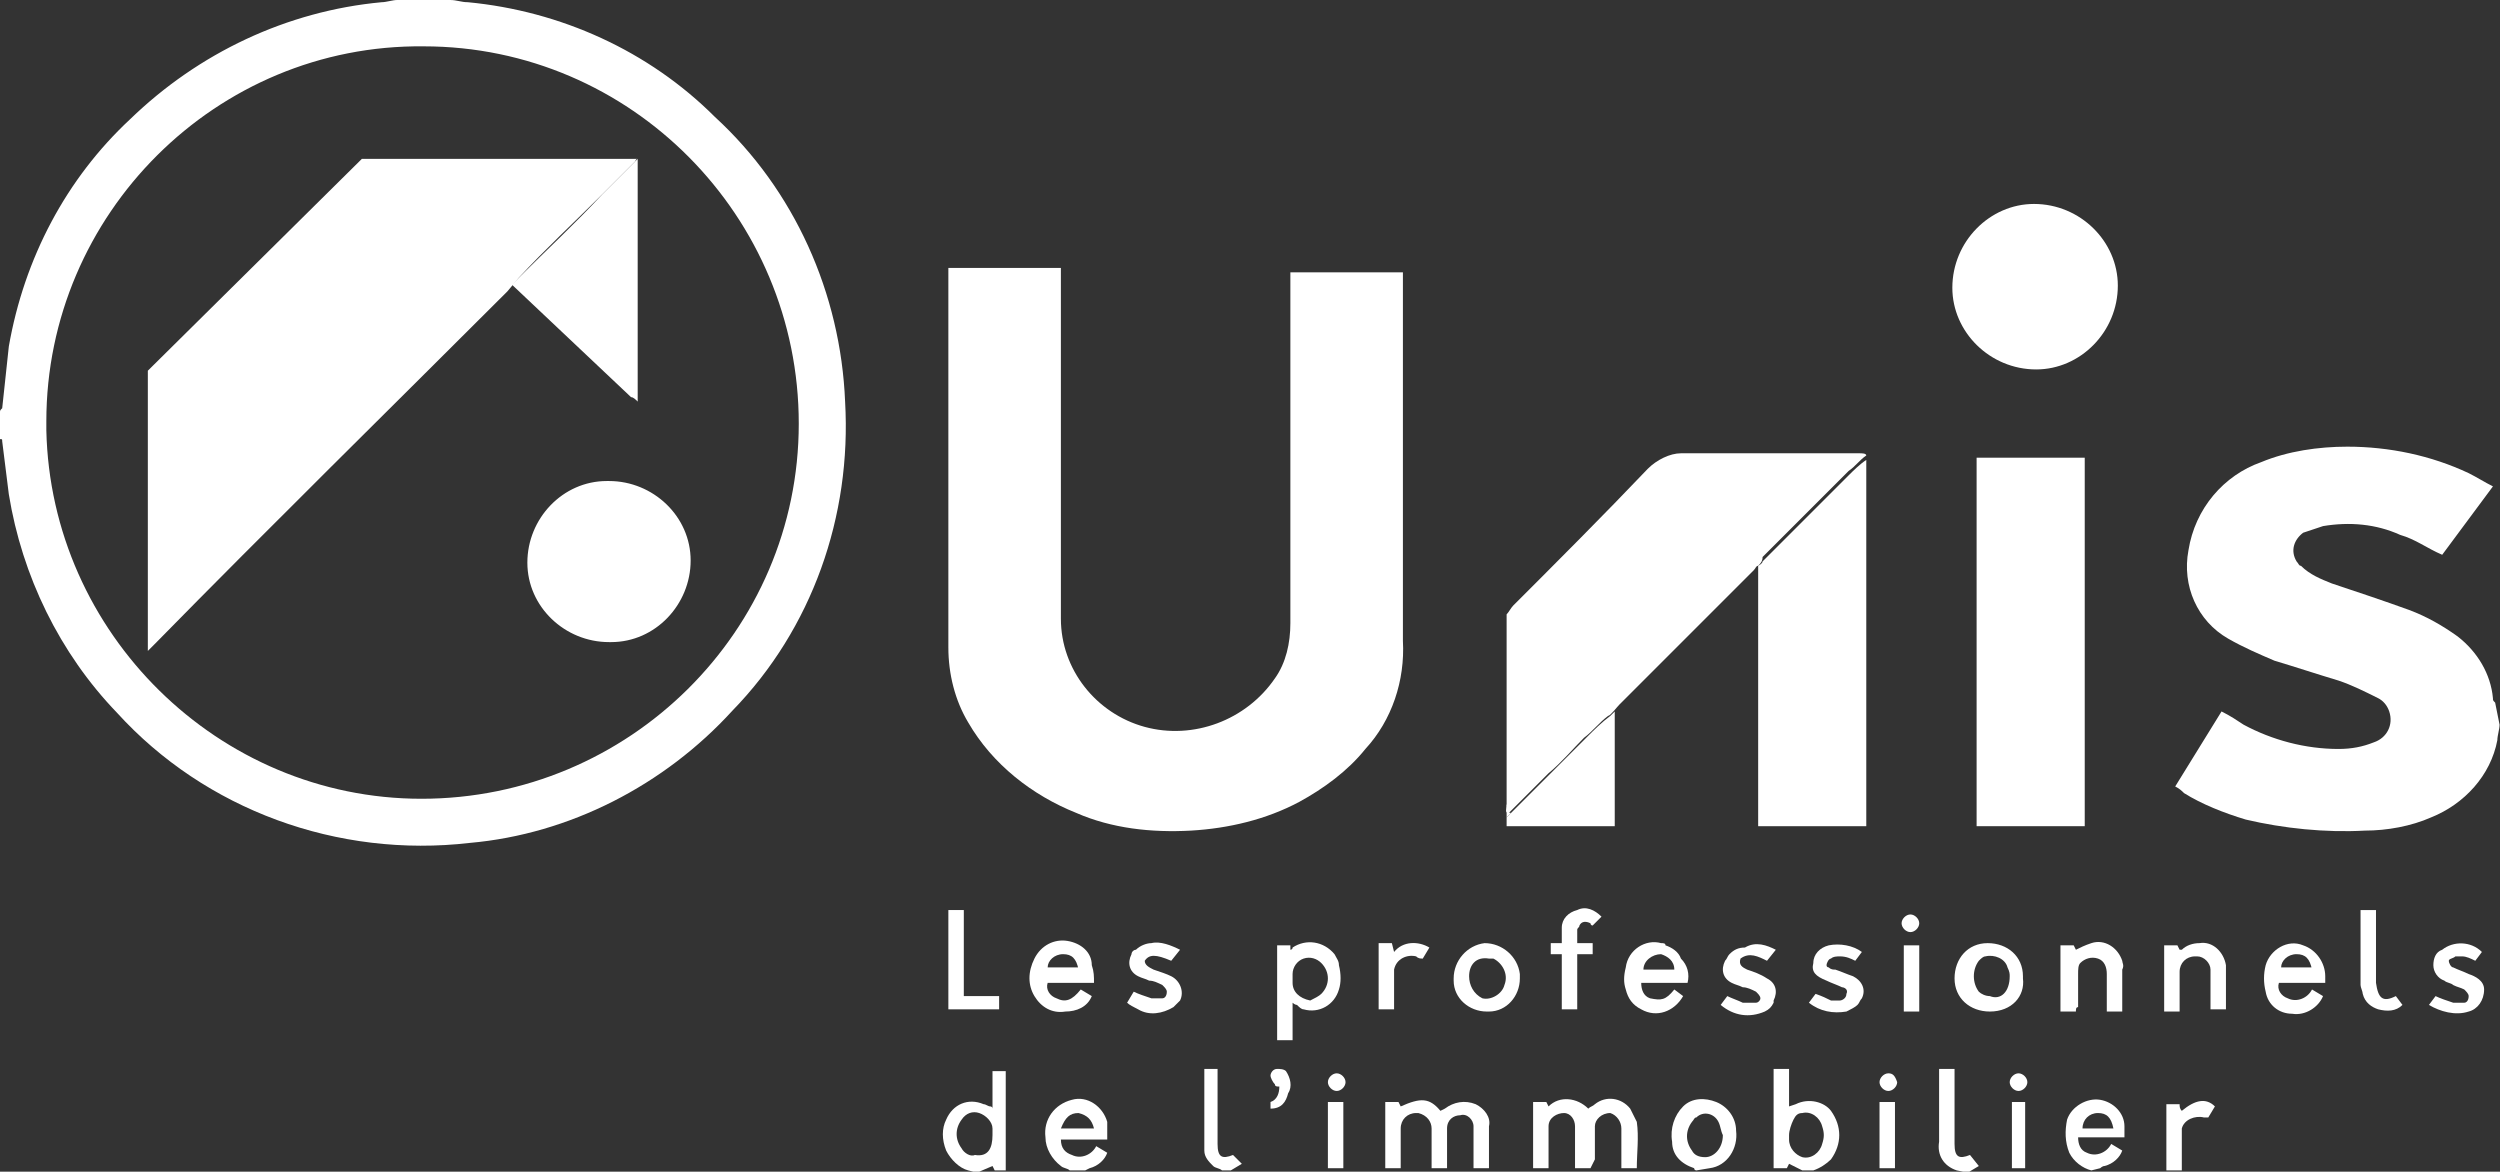
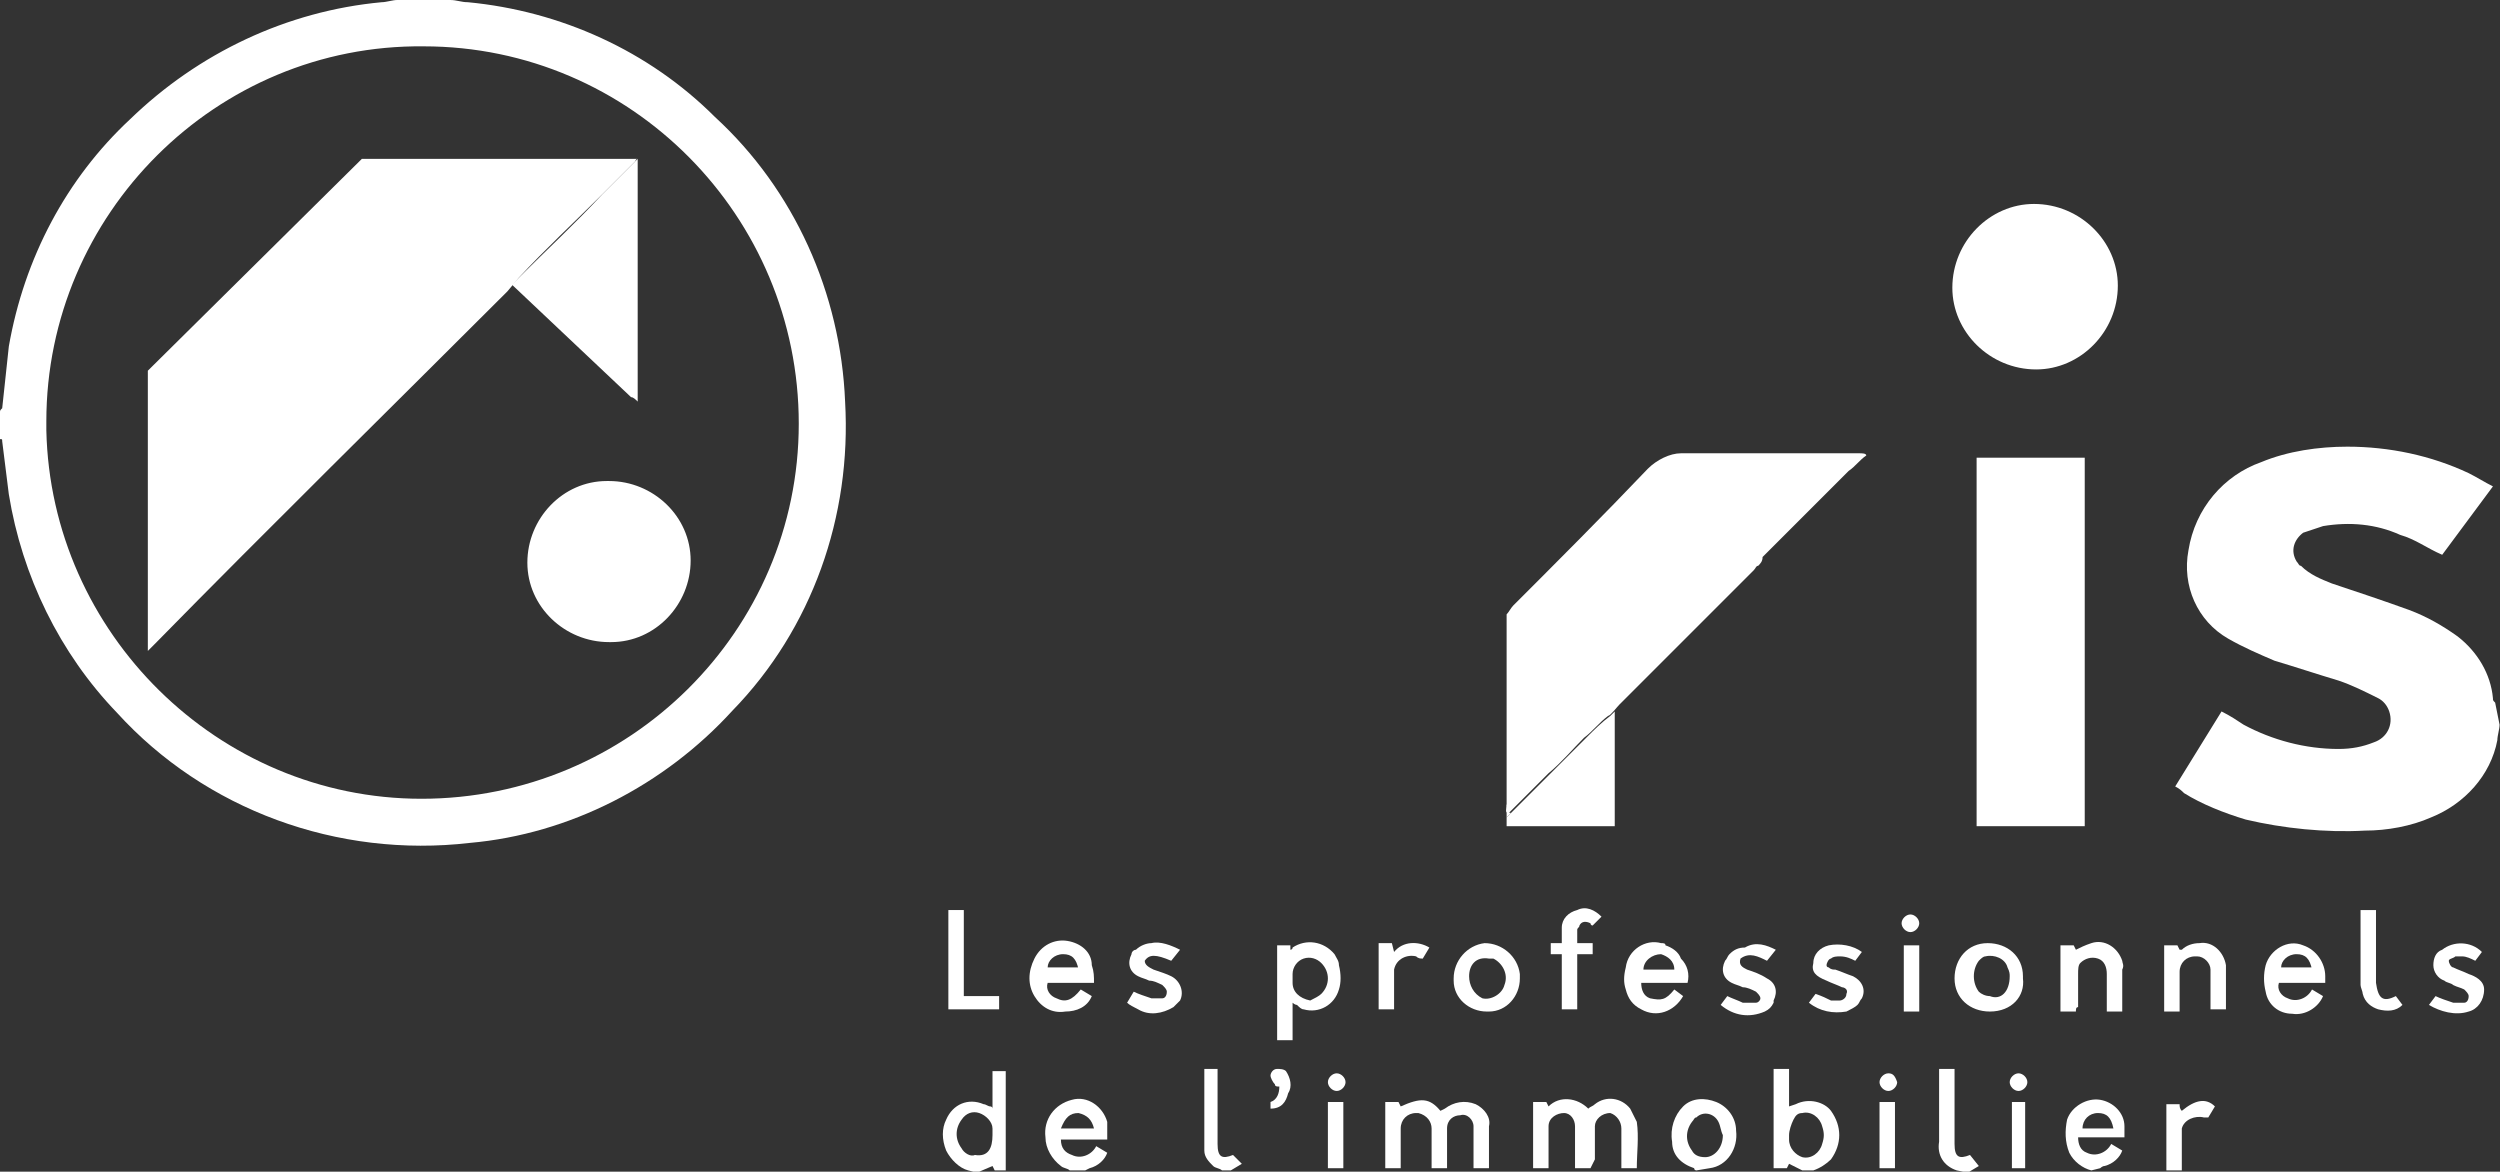
<svg xmlns="http://www.w3.org/2000/svg" xmlns:xlink="http://www.w3.org/1999/xlink" version="1.1" id="Calque_1" x="0px" y="0px" viewBox="0 0 113.3 53.1" style="enable-background:new 0 0 113.3 53.1;" xml:space="preserve">
  <rect x="0" y="0" width="113.3" height="53.1" fill="#333333" stroke="none" />
  <style type="text/css">
	.st0{fill:#FFFFFF;}
</style>
  <g>
    <defs>
      <rect id="SVGID_1_" width="113.3" height="53.1" />
    </defs>
    <clipPath id="SVGID_00000115517009080334399070000003774765025844847513_">
      <use xlink:href="#SVGID_1_" style="overflow:visible;" />
    </clipPath>
  </g>
  <path id="Tracé_368" class="st0" d="M20.4,0c0.3,0,0.5,0.1,0.8,0.1c4.2,0.4,8.2,2.2,11.2,5.2c3.6,3.3,5.7,8,5.9,12.9  c0.3,5.2-1.5,10.3-5.1,14c-3.1,3.4-7.4,5.6-11.9,6c-6,0.7-12-1.5-16-5.9c-2.6-2.7-4.3-6.2-4.9-9.9c-0.1-0.8-0.2-1.6-0.3-2.4  c0-0.1,0-0.1-0.1-0.1v-1.2c0-0.1,0-0.1,0.1-0.2c0.1-0.9,0.2-1.9,0.3-2.8C1.1,11.7,3,8.1,5.9,5.4C9,2.4,13,0.5,17.3,0.1  c0.2,0,0.5-0.1,0.7-0.1H20.4z M19.1,36.2c9.4,0,17.1-7.6,17.1-17s-7.6-17.1-17-17.1C9.8,2,2.1,9.7,2.1,19.1c0,0.1,0,0.2,0,0.4  C2.3,28.7,9.9,36.2,19.1,36.2" />
  <path id="Tracé_407" class="st0" d="M23,13.2c-5.3,5.3-10.7,10.6-16,16c-0.1,0.1-0.1,0.1-0.3,0.3V16.8l9.7-9.6h0.6  c3.9,0,7.8,0,11.7,0c0.1,0,0.1,0,0.2,0c-0.1,0-0.1,0.1-0.1,0.1c-0.5,0.5-1,1-1.5,1.5c-1.3,1.3-2.6,2.5-3.8,3.8L23,13.2" />
  <path id="Tracé_408" class="st0" d="M27.6,29.1c-2,0-3.7-1.6-3.7-3.6c0-2,1.6-3.7,3.6-3.7c0,0,0.1,0,0.1,0c2,0,3.7,1.6,3.7,3.6  c0,2-1.6,3.7-3.6,3.7C27.7,29.1,27.6,29.1,27.6,29.1" />
  <path id="Tracé_409" class="st0" d="M23.2,12.9c0,0,0.2-0.2,0.3-0.3c1.3-1.3,2.6-2.5,3.8-3.8c0.5-0.5,1-1,1.5-1.5  c0,0,0.1-0.1,0.1-0.1c0,0.6,0,1.1,0,1.7c0,2,0,4,0,6v3.3c-0.1-0.1-0.2-0.2-0.3-0.2L23.2,12.9C23.3,13,23.2,12.9,23.2,12.9" />
  <g id="Groupe_142" transform="translate(486.98 759.743)">
    <path id="Tracé_369" class="st0" d="M-373.7-726.9c0,0.2-0.1,0.5-0.1,0.7c-0.3,1.6-1.5,2.9-3,3.5c-0.9,0.4-2,0.6-3,0.6   c-1.8,0.1-3.7-0.1-5.4-0.5c-1-0.3-2-0.7-2.8-1.2c-0.1-0.1-0.2-0.2-0.4-0.3l2.1-3.4c0.4,0.2,0.7,0.4,1,0.6c1.3,0.7,2.8,1.1,4.3,1.1   c0.6,0,1.1-0.1,1.6-0.3c0.6-0.2,0.9-0.8,0.7-1.4c-0.1-0.3-0.3-0.5-0.5-0.6c-0.6-0.3-1.2-0.6-1.8-0.8c-1-0.3-1.9-0.6-2.9-0.9   c-0.7-0.3-1.4-0.6-2.1-1c-1.4-0.8-2.1-2.4-1.8-4c0.3-1.9,1.6-3.4,3.3-4c1.2-0.5,2.6-0.7,3.9-0.7c1.9,0,3.8,0.4,5.5,1.2   c0.4,0.2,0.7,0.4,1.1,0.6l-2.3,3.1c-0.7-0.3-1.2-0.7-1.9-0.9c-1.1-0.5-2.3-0.6-3.5-0.4c-0.3,0.1-0.6,0.2-0.9,0.3   c-0.4,0.3-0.6,0.8-0.3,1.3c0.1,0.1,0.1,0.2,0.2,0.2c0.4,0.4,0.9,0.6,1.4,0.8c1.2,0.4,2.4,0.8,3.5,1.2c0.8,0.3,1.5,0.7,2.2,1.2   c0.9,0.7,1.5,1.7,1.6,2.8c0,0.1,0,0.1,0.1,0.2L-373.7-726.9z" />
    <path id="Tracé_370" class="st0" d="M-405.3-706.7l-0.6-0.3l-0.1,0.2h-0.6v-4.5h0.7v1.7l0.3-0.1c0.6-0.3,1.3-0.1,1.6,0.3   c0.5,0.7,0.5,1.5,0,2.2c-0.2,0.2-0.5,0.4-0.8,0.5L-405.3-706.7z M-405.9-708.3c0,0.1,0,0.1,0,0.2c0,0.4,0.3,0.7,0.6,0.8   c0.4,0.1,0.8-0.2,0.9-0.6v0c0.1-0.3,0.1-0.5,0-0.8c-0.1-0.4-0.5-0.7-0.9-0.6c-0.2,0-0.3,0.1-0.4,0.3   C-405.8-708.8-405.9-708.5-405.9-708.3" />
    <path id="Tracé_371" class="st0" d="M-443.1-706.7c-0.4-0.1-0.8-0.5-1-0.9c-0.2-0.5-0.2-1,0-1.4c0.3-0.7,1-1,1.7-0.7   c0.1,0,0.2,0.1,0.3,0.1c0,0,0.1,0,0.1,0.1v-1.7h0.6v4.5h-0.5l-0.1-0.2l-0.7,0.3L-443.1-706.7z M-442-708.3c0-0.1,0-0.2,0-0.3   c0-0.3-0.3-0.6-0.6-0.7c-0.3-0.1-0.6,0-0.8,0.3c-0.3,0.4-0.3,0.9,0,1.3c0.1,0.2,0.4,0.4,0.6,0.3C-442.2-707.3-442-707.7-442-708.3" />
    <path id="Tracé_372" class="st0" d="M-392.2-706.7c-0.4-0.1-0.8-0.4-1-0.8c-0.2-0.5-0.2-1-0.1-1.5c0.2-0.6,0.9-1,1.5-0.9   c0.6,0.1,1.1,0.6,1.1,1.2c0,0.2,0,0.4,0,0.5h-2.1c0,0.3,0.1,0.6,0.4,0.7c0.4,0.2,0.9,0,1.1-0.4l0.5,0.3c-0.1,0.3-0.4,0.6-0.8,0.7   c-0.1,0-0.2,0.1-0.2,0.1L-392.2-706.7z M-392.6-708.6h1.4c-0.1-0.5-0.3-0.7-0.7-0.7C-392.3-709.3-392.6-709-392.6-708.6" />
    <path id="Tracé_373" class="st0" d="M-438.5-706.7c-0.1-0.1-0.3-0.1-0.4-0.2c-0.4-0.3-0.7-0.8-0.7-1.3c-0.1-0.8,0.4-1.5,1.2-1.7   c0.7-0.2,1.4,0.3,1.6,1c0,0.1,0,0.1,0,0.2c0,0.2,0,0.4,0,0.6h-2.1c0,0.4,0.2,0.6,0.5,0.7c0.4,0.2,0.9,0,1.1-0.4l0.5,0.3   c-0.1,0.3-0.4,0.6-0.8,0.7l-0.2,0.1L-438.5-706.7z M-438.9-708.6h1.5c-0.1-0.4-0.3-0.6-0.7-0.7   C-438.5-709.3-438.7-709.1-438.9-708.6" />
    <path id="Tracé_374" class="st0" d="M-410.1-706.7c0,0-0.1,0-0.1-0.1c-0.6-0.2-1-0.6-1-1.2c-0.1-0.6,0.1-1.2,0.5-1.6   c0.4-0.4,1-0.4,1.5-0.2c0.5,0.2,0.9,0.7,0.9,1.3c0.1,0.8-0.4,1.6-1.2,1.7c0,0,0,0,0,0L-410.1-706.7z M-408.9-708.3   c-0.1-0.2-0.1-0.4-0.2-0.6c-0.2-0.4-0.7-0.5-1-0.2c-0.1,0-0.1,0.1-0.2,0.2c-0.3,0.4-0.3,0.9,0,1.3c0.1,0.2,0.3,0.3,0.6,0.3   C-409.3-707.3-408.9-707.7-408.9-708.3" />
    <path id="Tracé_375" class="st0" d="M-431.6-706.7c-0.1-0.1-0.3-0.1-0.4-0.2c-0.2-0.2-0.4-0.4-0.4-0.7c0-1.2,0-2.4,0-3.6   c0,0,0-0.1,0-0.1h0.6c0,0.1,0,0.2,0,0.3c0,1,0,2,0,3.1c0,0.6,0.2,0.7,0.7,0.5l0.4,0.4l-0.5,0.3H-431.6z" />
    <path id="Tracé_376" class="st0" d="M-398.3-706.7c-0.6-0.2-0.9-0.7-0.8-1.3c0-1,0-2,0-3v-0.3h0.7v0.3c0,1,0,2.1,0,3.1   c0,0.6,0.2,0.7,0.7,0.5l0.4,0.5l-0.5,0.3L-398.3-706.7z" />
-     <path id="Tracé_377" class="st0" d="M-428.5-747.4h5.1v0.4c0,5.4,0,10.9,0,16.3c0.1,1.8-0.5,3.6-1.7,4.9c-0.8,1-1.9,1.8-3,2.4   c-1.5,0.8-3.2,1.2-4.9,1.3c-1.8,0.1-3.6-0.1-5.2-0.8c-2-0.8-3.8-2.2-4.9-4.1c-0.6-1-0.9-2.2-0.9-3.4c0-5.6,0-11.3,0-16.9   c0-0.1,0-0.2,0-0.3h5.1v0.3c0,5.2,0,10.4,0,15.6c0,2.3,1.6,4.3,3.8,4.9c2.2,0.6,4.6-0.3,5.9-2.2c0.5-0.7,0.7-1.6,0.7-2.5   c0-5.3,0-10.5,0-15.8L-428.5-747.4z" />
    <path id="Tracé_378" class="st0" d="M-407.3-734.1c-0.1,0-0.1,0.1-0.2,0.2c-2,2-4.1,4.1-6.1,6.1c-0.1,0.1-0.4,0.5-0.5,0.5   c-0.4,0.3-0.7,0.7-1.1,1c-0.5,0.5-1,1.1-1.6,1.6c-0.6,0.6-1.2,1.2-1.8,1.8c-0.2,0-0.1-0.2-0.1-0.3c0-2.8,0-5.6,0-8.4   c0-0.1,0-0.2,0-0.3c0.1-0.1,0.2-0.3,0.3-0.4c2-2,4.1-4.1,6.1-6.2c0.4-0.4,1-0.7,1.5-0.7c2.7,0,5.4,0,8.1,0c0.1,0,0.3,0,0.3,0.1   c-0.3,0.2-0.5,0.5-0.8,0.7c-1.3,1.3-2.6,2.6-3.9,3.9C-407.1-734.3-407.2-734.2-407.3-734.1" />
    <rect id="Rectangle_625" x="-397.4" y="-739" class="st0" width="4.9" height="16.7" />
-     <path id="Tracé_379" class="st0" d="M-407.3-734.1c0,0,0.2-0.1,0.2-0.2c1.3-1.3,2.6-2.6,3.9-3.9c0.2-0.2,0.5-0.5,0.8-0.7   c0,1.4,0,2.9,0,4.3c0,4,0,8,0,12v0.3h-4.9c0-0.1,0-0.2,0-0.3c0-3.7,0-7.5,0-11.2C-407.3-733.9-407.3-734.1-407.3-734.1" />
    <path id="Tracé_380" class="st0" d="M-391-746.8c0,2.1-1.7,3.8-3.7,3.8c-2.1,0-3.8-1.7-3.8-3.7c0-2.1,1.7-3.8,3.7-3.8c0,0,0,0,0,0   C-392.7-750.5-391-748.8-391-746.8" />
    <path id="Tracé_381" class="st0" d="M-418.5-722.9c0.6-0.6,1.2-1.2,1.8-1.8c0.5-0.5,1-1,1.6-1.6c0.4-0.4,0.7-0.7,1.1-1   c0.1-0.1,0.2-0.2,0.2-0.2c0,1.5,0,3,0,4.5c0,0.2,0,0.5,0,0.7h-4.9v-0.4L-418.5-722.9" />
    <path id="Tracé_382" class="st0" d="M-414.9-706.8h-0.7v-1c0-0.3,0-0.6,0-0.9c0-0.3-0.2-0.6-0.5-0.6c0,0,0,0,0,0   c-0.3,0-0.7,0.2-0.7,0.6c0,0,0,0,0,0c0,0.5,0,1,0,1.5c0,0.1,0,0.2,0,0.4h-0.7v-3h0.6l0.1,0.2c0.5-0.5,1.3-0.4,1.8,0.1c0,0,0,0,0,0   c0.1-0.1,0.2-0.1,0.3-0.2c0.5-0.4,1.2-0.3,1.6,0.2c0.1,0.2,0.2,0.4,0.3,0.6c0.1,0.7,0,1.4,0,2.1h-0.7v-1.1c0-0.2,0-0.5,0-0.7   c0-0.3-0.2-0.6-0.5-0.7c0,0,0,0,0,0c-0.4,0-0.7,0.3-0.7,0.6c0,0,0,0,0,0c0,0.5,0,1,0,1.5L-414.9-706.8" />
    <path id="Tracé_383" class="st0" d="M-421.4-706.8h-0.7c0-0.1,0-0.2,0-0.3c0-0.5,0-1,0-1.5c0-0.3-0.2-0.6-0.6-0.7c0,0,0,0-0.1,0   c-0.4,0-0.7,0.3-0.7,0.7c0,0,0,0,0,0c0,0.6,0,1.2,0,1.8h-0.7v-3h0.6l0.1,0.2c0.9-0.4,1.3-0.4,1.8,0.2l0.2-0.1   c0.4-0.3,0.9-0.4,1.4-0.2c0.4,0.2,0.7,0.6,0.6,1c0,0.6,0,1.3,0,1.9h-0.7c0-0.5,0-1,0-1.5c0-0.1,0-0.3,0-0.4c0-0.3-0.3-0.6-0.6-0.5   c-0.3,0-0.6,0.2-0.6,0.6c0,0.5,0,0.9,0,1.4C-421.4-707.1-421.4-706.9-421.4-706.8" />
    <path id="Tracé_384" class="st0" d="M-429.1-716.9h0.6l0,0.2c0,0,0.1,0,0.1-0.1c0.6-0.4,1.4-0.3,1.9,0.3c0.1,0.2,0.2,0.3,0.2,0.5   c0.1,0.4,0.1,0.8,0,1.1c-0.2,0.7-0.9,1.1-1.6,0.9c-0.1,0-0.2-0.1-0.3-0.2c0,0-0.1,0-0.2-0.1v1.7h-0.7L-429.1-716.9z M-427.6-714.4   c0.2-0.1,0.4-0.2,0.5-0.3c0.4-0.4,0.4-1,0-1.4c-0.2-0.2-0.5-0.3-0.8-0.2c-0.3,0.1-0.5,0.4-0.5,0.7c0,0.1,0,0.3,0,0.4   C-428.4-714.8-428.1-714.5-427.6-714.4" />
    <path id="Tracé_385" class="st0" d="M-381.6-715.2h-2.1c-0.1,0.3,0.1,0.6,0.4,0.7c0.4,0.2,0.9,0,1.1-0.4c0,0,0,0,0,0l0.5,0.3   c-0.2,0.5-0.8,0.9-1.4,0.8c-0.6,0-1.1-0.4-1.2-1c-0.1-0.4-0.1-0.8,0-1.2c0.2-0.7,1-1.2,1.7-0.9c0.6,0.2,1,0.8,1,1.4   C-381.6-715.5-381.6-715.4-381.6-715.2 M-382.2-715.8c-0.1-0.5-0.3-0.7-0.7-0.7c-0.4,0-0.7,0.3-0.7,0.6c0,0,0,0,0,0H-382.2z" />
    <path id="Tracé_386" class="st0" d="M-410.5-715.2h-2.1c0,0.3,0.1,0.6,0.4,0.7c0.5,0.1,0.7,0.1,1.1-0.4l0.4,0.3   c-0.4,0.7-1.2,1-1.9,0.6c-0.4-0.2-0.6-0.5-0.7-0.9c-0.1-0.3-0.1-0.6,0-1c0.1-0.8,0.9-1.3,1.6-1.1c0.1,0,0.2,0,0.2,0.1   c0.3,0.1,0.6,0.3,0.7,0.6C-410.5-716-410.4-715.6-410.5-715.2 M-412.5-715.8h1.4c0-0.4-0.3-0.6-0.6-0.7c0,0,0,0,0,0   C-412.1-716.5-412.5-716.2-412.5-715.8C-412.5-715.8-412.5-715.8-412.5-715.8" />
    <path id="Tracé_387" class="st0" d="M-437.4-715.2h-2.1c-0.1,0.3,0.1,0.6,0.4,0.7c0.4,0.2,0.7,0.1,1.1-0.4l0.5,0.3   c-0.2,0.5-0.7,0.7-1.2,0.7c-0.6,0.1-1.1-0.2-1.4-0.7c-0.3-0.5-0.3-1.1,0-1.7c0.3-0.6,0.9-0.9,1.5-0.8c0.6,0.1,1.1,0.5,1.1,1.1   C-437.4-715.7-437.4-715.5-437.4-715.2 M-438.1-715.8c-0.1-0.5-0.3-0.7-0.7-0.7c-0.4,0-0.7,0.3-0.7,0.6c0,0,0,0,0,0H-438.1z" />
    <path id="Tracé_388" class="st0" d="M-388.2-713.9h-0.7v-3h0.6l0.1,0.2c0,0,0.1,0,0.1,0c0.2-0.2,0.5-0.3,0.8-0.3   c0.6-0.1,1.1,0.4,1.2,1c0,0,0,0,0,0c0,0.7,0,1.3,0,2h-0.7c0-0.4,0-0.8,0-1.2c0-0.2,0-0.4,0-0.6c0-0.3-0.3-0.6-0.6-0.6   c0,0,0,0-0.1,0c-0.4,0-0.7,0.3-0.7,0.7c0,0.5,0,1,0,1.6C-388.2-714.1-388.2-714-388.2-713.9" />
    <path id="Tracé_389" class="st0" d="M-419.6-713.9c-0.8,0-1.5-0.6-1.5-1.4c0,0,0-0.1,0-0.1c0-0.8,0.6-1.5,1.4-1.6   c0.8,0,1.5,0.6,1.6,1.4c0,0.1,0,0.1,0,0.2c0,0.8-0.6,1.5-1.4,1.5C-419.5-713.9-419.6-713.9-419.6-713.9 M-420.4-715.5   c0,0.4,0.2,0.8,0.6,1c0.4,0.1,0.9-0.2,1-0.6c0,0,0,0,0,0c0.2-0.5-0.1-1-0.5-1.2c-0.1,0-0.1,0-0.2,0   C-420.1-716.4-420.4-716-420.4-715.5" />
    <path id="Tracé_390" class="st0" d="M-396.8-713.9c-0.9,0-1.6-0.6-1.6-1.5c0-0.9,0.6-1.6,1.5-1.6s1.6,0.6,1.6,1.5c0,0,0,0,0,0.1   C-395.2-714.6-395.8-713.9-396.8-713.9C-396.7-713.9-396.7-713.9-396.8-713.9 M-395.9-715.5c0-0.1,0-0.2-0.1-0.4   c-0.1-0.4-0.6-0.6-1-0.5c-0.1,0-0.2,0.1-0.3,0.2c-0.3,0.4-0.3,1,0,1.4c0.1,0.1,0.3,0.2,0.5,0.2   C-396.3-714.4-395.9-714.8-395.9-715.5" />
    <path id="Tracé_391" class="st0" d="M-392.9-713.9h-0.7v-3h0.6l0.1,0.2c0.2-0.1,0.4-0.2,0.7-0.3c0.6-0.2,1.2,0.2,1.4,0.8   c0,0.1,0.1,0.2,0,0.4c0,0.6,0,1.2,0,1.8c0,0,0,0.1,0,0.1h-0.7c0-0.6,0-1.2,0-1.7c0-0.3-0.1-0.6-0.4-0.7c-0.3-0.1-0.6,0-0.8,0.2   c-0.1,0.1-0.1,0.3-0.1,0.5c0,0.5,0,1,0,1.5C-392.9-714.1-392.9-714-392.9-713.9" />
    <path id="Tracé_392" class="st0" d="M-374.5-716.6l-0.3,0.4c-0.2-0.1-0.4-0.2-0.6-0.2c-0.1,0-0.2,0-0.3,0   c-0.1,0.1-0.3,0.1-0.3,0.2s0.1,0.3,0.2,0.3c0.2,0.1,0.5,0.2,0.7,0.3c0.3,0.1,0.7,0.3,0.7,0.7c0,0.5-0.3,0.9-0.7,1   c-0.6,0.2-1.3,0-1.8-0.3l0.3-0.4c0.2,0.1,0.5,0.2,0.8,0.3c0.2,0,0.3,0,0.5,0c0.1,0,0.2-0.1,0.2-0.3c0-0.1-0.1-0.2-0.2-0.3   c-0.2-0.1-0.3-0.1-0.5-0.2c-0.1-0.1-0.3-0.1-0.4-0.2c-0.3-0.1-0.5-0.4-0.5-0.7c0-0.3,0.1-0.6,0.4-0.7   C-375.8-717.1-375-717.1-374.5-716.6" />
    <path id="Tracé_393" class="st0" d="M-406.5-716.7l-0.4,0.5c-0.4-0.2-0.8-0.4-1.2-0.1c-0.1,0.3,0.1,0.4,0.3,0.5   c0.3,0.1,0.6,0.2,0.9,0.4c0.4,0.2,0.5,0.6,0.3,1c0,0,0,0,0,0.1c-0.1,0.2-0.2,0.3-0.4,0.4c-0.7,0.3-1.4,0.2-2-0.3l0.3-0.4   c0.2,0.1,0.5,0.2,0.7,0.3c0.2,0,0.4,0,0.6,0c0.1,0,0.2-0.1,0.2-0.2c0-0.1-0.1-0.2-0.2-0.3c-0.2-0.1-0.4-0.2-0.6-0.2   c-0.2-0.1-0.3-0.1-0.5-0.2c-0.4-0.2-0.5-0.6-0.3-1c0.1-0.1,0.1-0.2,0.2-0.3c0.2-0.2,0.4-0.3,0.7-0.3   C-407.4-717.1-406.9-716.9-406.5-716.7" />
    <path id="Tracé_394" class="st0" d="M-405-714.3l0.3-0.4c0.3,0.1,0.5,0.2,0.7,0.3c0.1,0,0.3,0,0.4,0c0.1,0,0.3-0.1,0.3-0.3   c0.1-0.2-0.1-0.3-0.2-0.3c-0.2-0.1-0.5-0.2-0.7-0.3c-0.5-0.2-0.7-0.4-0.6-0.8c0-0.4,0.3-0.7,0.7-0.8c0.5-0.1,1.1,0,1.5,0.3   l-0.3,0.4c-0.2-0.1-0.4-0.2-0.7-0.2c-0.1,0-0.3,0-0.4,0.1c-0.1,0-0.2,0.2-0.2,0.3c0,0.1,0.1,0.1,0.1,0.1c0.1,0.1,0.2,0.1,0.3,0.1   c0.3,0.1,0.5,0.2,0.8,0.3c0.4,0.2,0.6,0.6,0.4,1c-0.1,0.1-0.1,0.2-0.2,0.3c-0.1,0.1-0.3,0.2-0.5,0.3   C-403.9-713.8-404.5-713.9-405-714.3" />
    <path id="Tracé_395" class="st0" d="M-433.5-716.7l-0.4,0.5c-0.7-0.3-1-0.3-1.2,0c0,0.2,0.2,0.3,0.4,0.4c0.3,0.1,0.6,0.2,0.8,0.3   c0.4,0.2,0.6,0.7,0.4,1.1c-0.1,0.1-0.2,0.2-0.3,0.3c-0.5,0.3-1.1,0.4-1.6,0.1c-0.2-0.1-0.4-0.2-0.5-0.3l0.3-0.5   c0.2,0.1,0.5,0.2,0.8,0.3c0.2,0,0.3,0,0.5,0c0.1,0,0.2-0.1,0.2-0.3c0-0.1-0.1-0.2-0.2-0.3c-0.2-0.1-0.4-0.2-0.6-0.2   c-0.2-0.1-0.3-0.1-0.5-0.2c-0.4-0.2-0.5-0.6-0.3-1c0-0.1,0.1-0.2,0.2-0.2c0.2-0.2,0.5-0.3,0.7-0.3   C-434.4-717.1-433.9-716.9-433.5-716.7" />
    <path id="Tracé_396" class="st0" d="M-415.5-717h0.7v0.5h-0.7v2.5h-0.7v-2.5l-0.5,0v-0.5l0.5,0c0-0.2,0-0.4,0-0.7   c0-0.4,0.3-0.7,0.7-0.8c0.4-0.2,0.8,0,1.1,0.3l-0.4,0.4c-0.1,0-0.1-0.1-0.1-0.1c-0.2-0.1-0.4-0.1-0.5,0.1c0,0.1-0.1,0.1-0.1,0.2   C-415.5-717.4-415.5-717.2-415.5-717" />
    <path id="Tracé_397" class="st0" d="M-441.7-714.6v0.6h-2.3v-4.5h0.7v3.9H-441.7z" />
    <path id="Tracé_398" class="st0" d="M-378.4-714.6l0.3,0.4c-0.3,0.3-0.7,0.3-1.1,0.2c-0.3-0.1-0.6-0.3-0.7-0.7   c0-0.1-0.1-0.3-0.1-0.4c0-1.1,0-2.2,0-3.3c0,0,0-0.1,0-0.1h0.7v3.2c0,0,0,0.1,0,0.1C-379.2-714.5-379-714.3-378.4-714.6" />
    <path id="Tracé_399" class="st0" d="M-386.6-709.6l-0.3,0.5l-0.2,0c-0.4-0.1-0.9,0.1-1,0.5c0,0.1,0,0.2,0,0.3c0,0.4,0,0.9,0,1.3   v0.3h-0.7v-3h0.6c0,0.1,0,0.2,0.1,0.3C-387.5-709.9-387-710-386.6-709.6" />
    <path id="Tracé_400" class="st0" d="M-423.8-716.6c0.4-0.5,1.1-0.5,1.6-0.2l-0.3,0.5c-0.1,0-0.2,0-0.3-0.1c-0.4-0.1-0.9,0.1-1,0.6   c0,0.1,0,0.2,0,0.2c0,0.3,0,0.5,0,0.8s0,0.5,0,0.8h-0.7v-3h0.6L-423.8-716.6" />
    <rect id="Rectangle_626" x="-401.8" y="-709.8" class="st0" width="0.7" height="3" />
    <rect id="Rectangle_627" x="-395.8" y="-709.8" class="st0" width="0.6" height="3" />
    <rect id="Rectangle_628" x="-400.7" y="-716.9" class="st0" width="0.7" height="3" />
    <rect id="Rectangle_629" x="-426.8" y="-709.8" class="st0" width="0.7" height="3" />
    <path id="Tracé_401" class="st0" d="M-429.4-709.5c0-0.1,0-0.2,0-0.3c0.3-0.1,0.4-0.4,0.4-0.7c-0.1,0-0.2,0-0.2-0.1   c-0.1-0.1-0.2-0.3-0.2-0.4c0-0.1,0.1-0.3,0.3-0.3c0.1,0,0.3,0,0.4,0.1c0.2,0.3,0.3,0.7,0.1,1C-428.7-709.8-428.9-709.5-429.4-709.5   " />
    <path id="Tracé_402" class="st0" d="M-426-710.7c0,0.2-0.2,0.4-0.4,0.4c0,0,0,0,0,0c-0.2,0-0.4-0.2-0.4-0.4c0-0.2,0.2-0.4,0.4-0.4   C-426.2-711.1-426-710.9-426-710.7C-426-710.7-426-710.7-426-710.7" />
    <path id="Tracé_403" class="st0" d="M-395.1-710.7c0,0.2-0.2,0.4-0.4,0.4c0,0,0,0,0,0c-0.2,0-0.4-0.2-0.4-0.4c0,0,0,0,0,0   c0-0.2,0.2-0.4,0.4-0.4C-395.3-711.1-395.1-710.9-395.1-710.7" />
    <path id="Tracé_404" class="st0" d="M-401-710.7c0,0.2-0.2,0.4-0.4,0.4c0,0,0,0,0,0c-0.2,0-0.4-0.2-0.4-0.4c0,0,0,0,0,0   c0-0.2,0.2-0.4,0.4-0.4C-401.2-711.1-401.1-711-401-710.7C-401-710.7-401-710.7-401-710.7" />
    <path id="Tracé_405" class="st0" d="M-400.4-717.5c-0.2,0-0.4-0.2-0.4-0.4c0,0,0,0,0,0c0-0.2,0.2-0.4,0.4-0.4c0,0,0,0,0,0   c0.2,0,0.4,0.2,0.4,0.4c0,0,0,0,0,0C-400-717.7-400.2-717.5-400.4-717.5" />
    <path id="Tracé_406" class="st0" d="M-418.5-722.9l-0.2,0.2c0-0.5,0-1.1,0-1.6c0-2.4,0-4.8,0-7.3c0-0.1,0-0.2,0-0.4   c0,0.1,0,0.2,0,0.3c0,2.8,0,5.6,0,8.4C-418.6-723.1-418.7-722.9-418.5-722.9" />
  </g>
</svg>